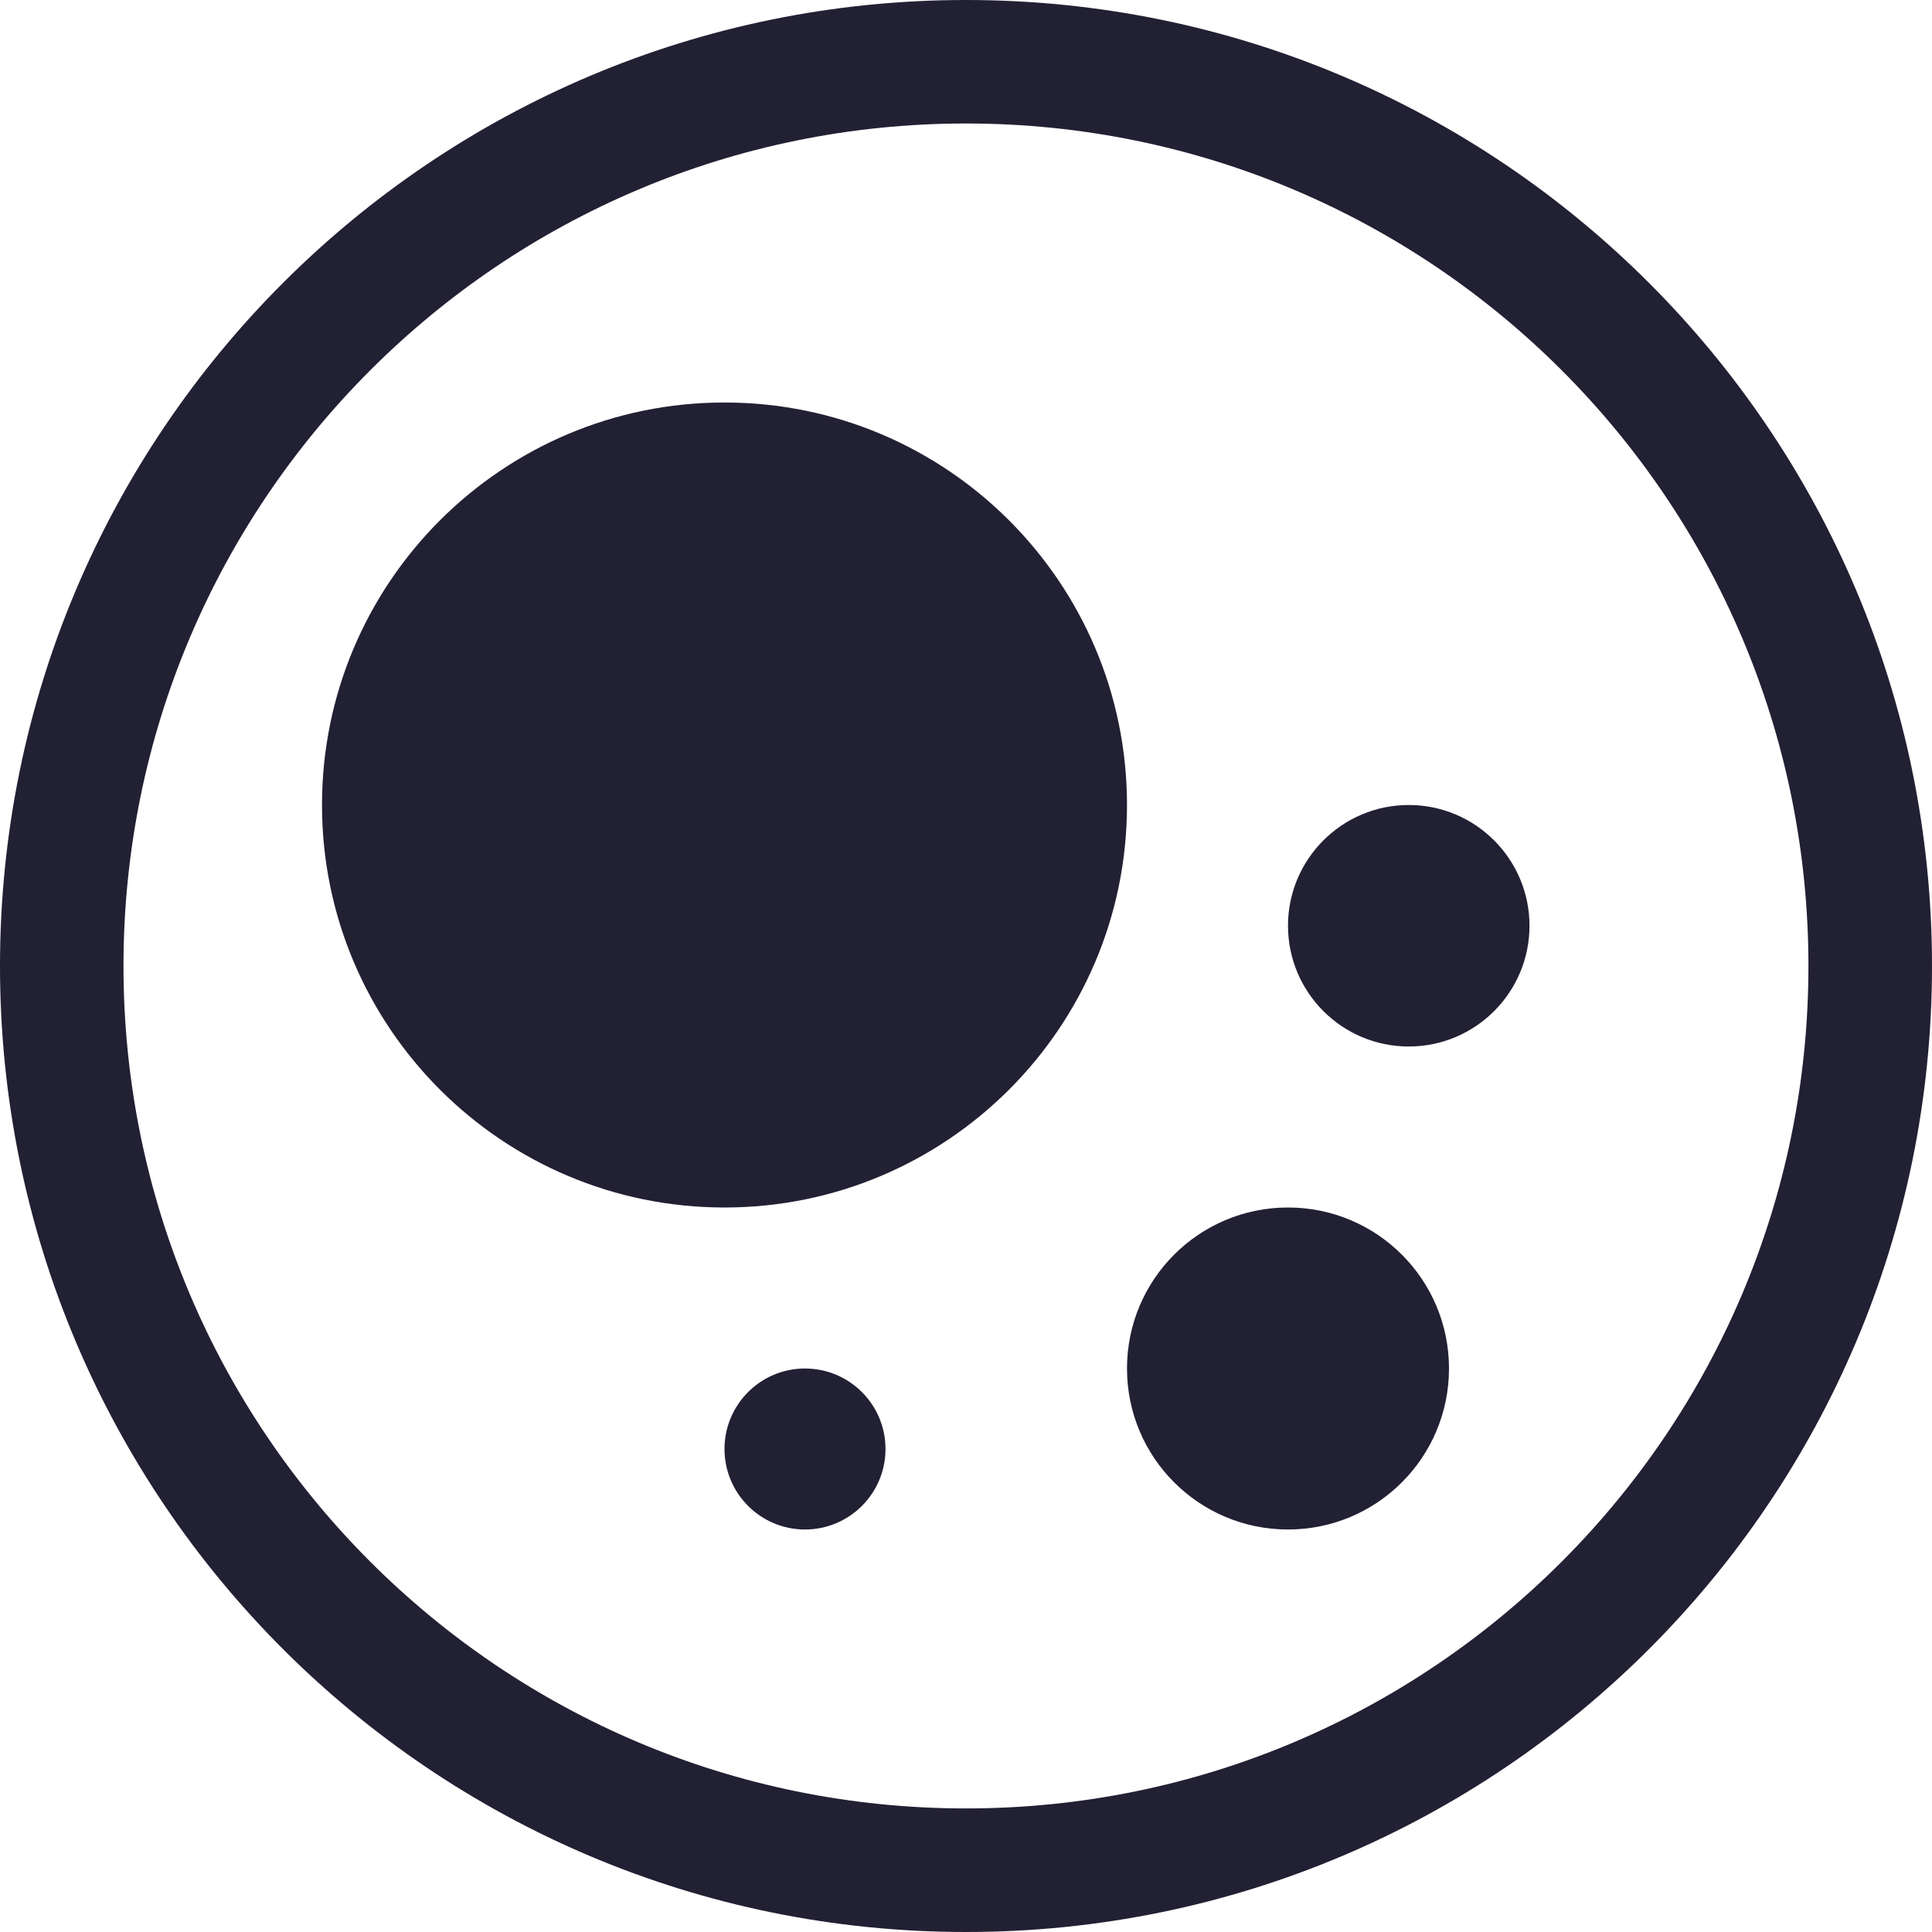
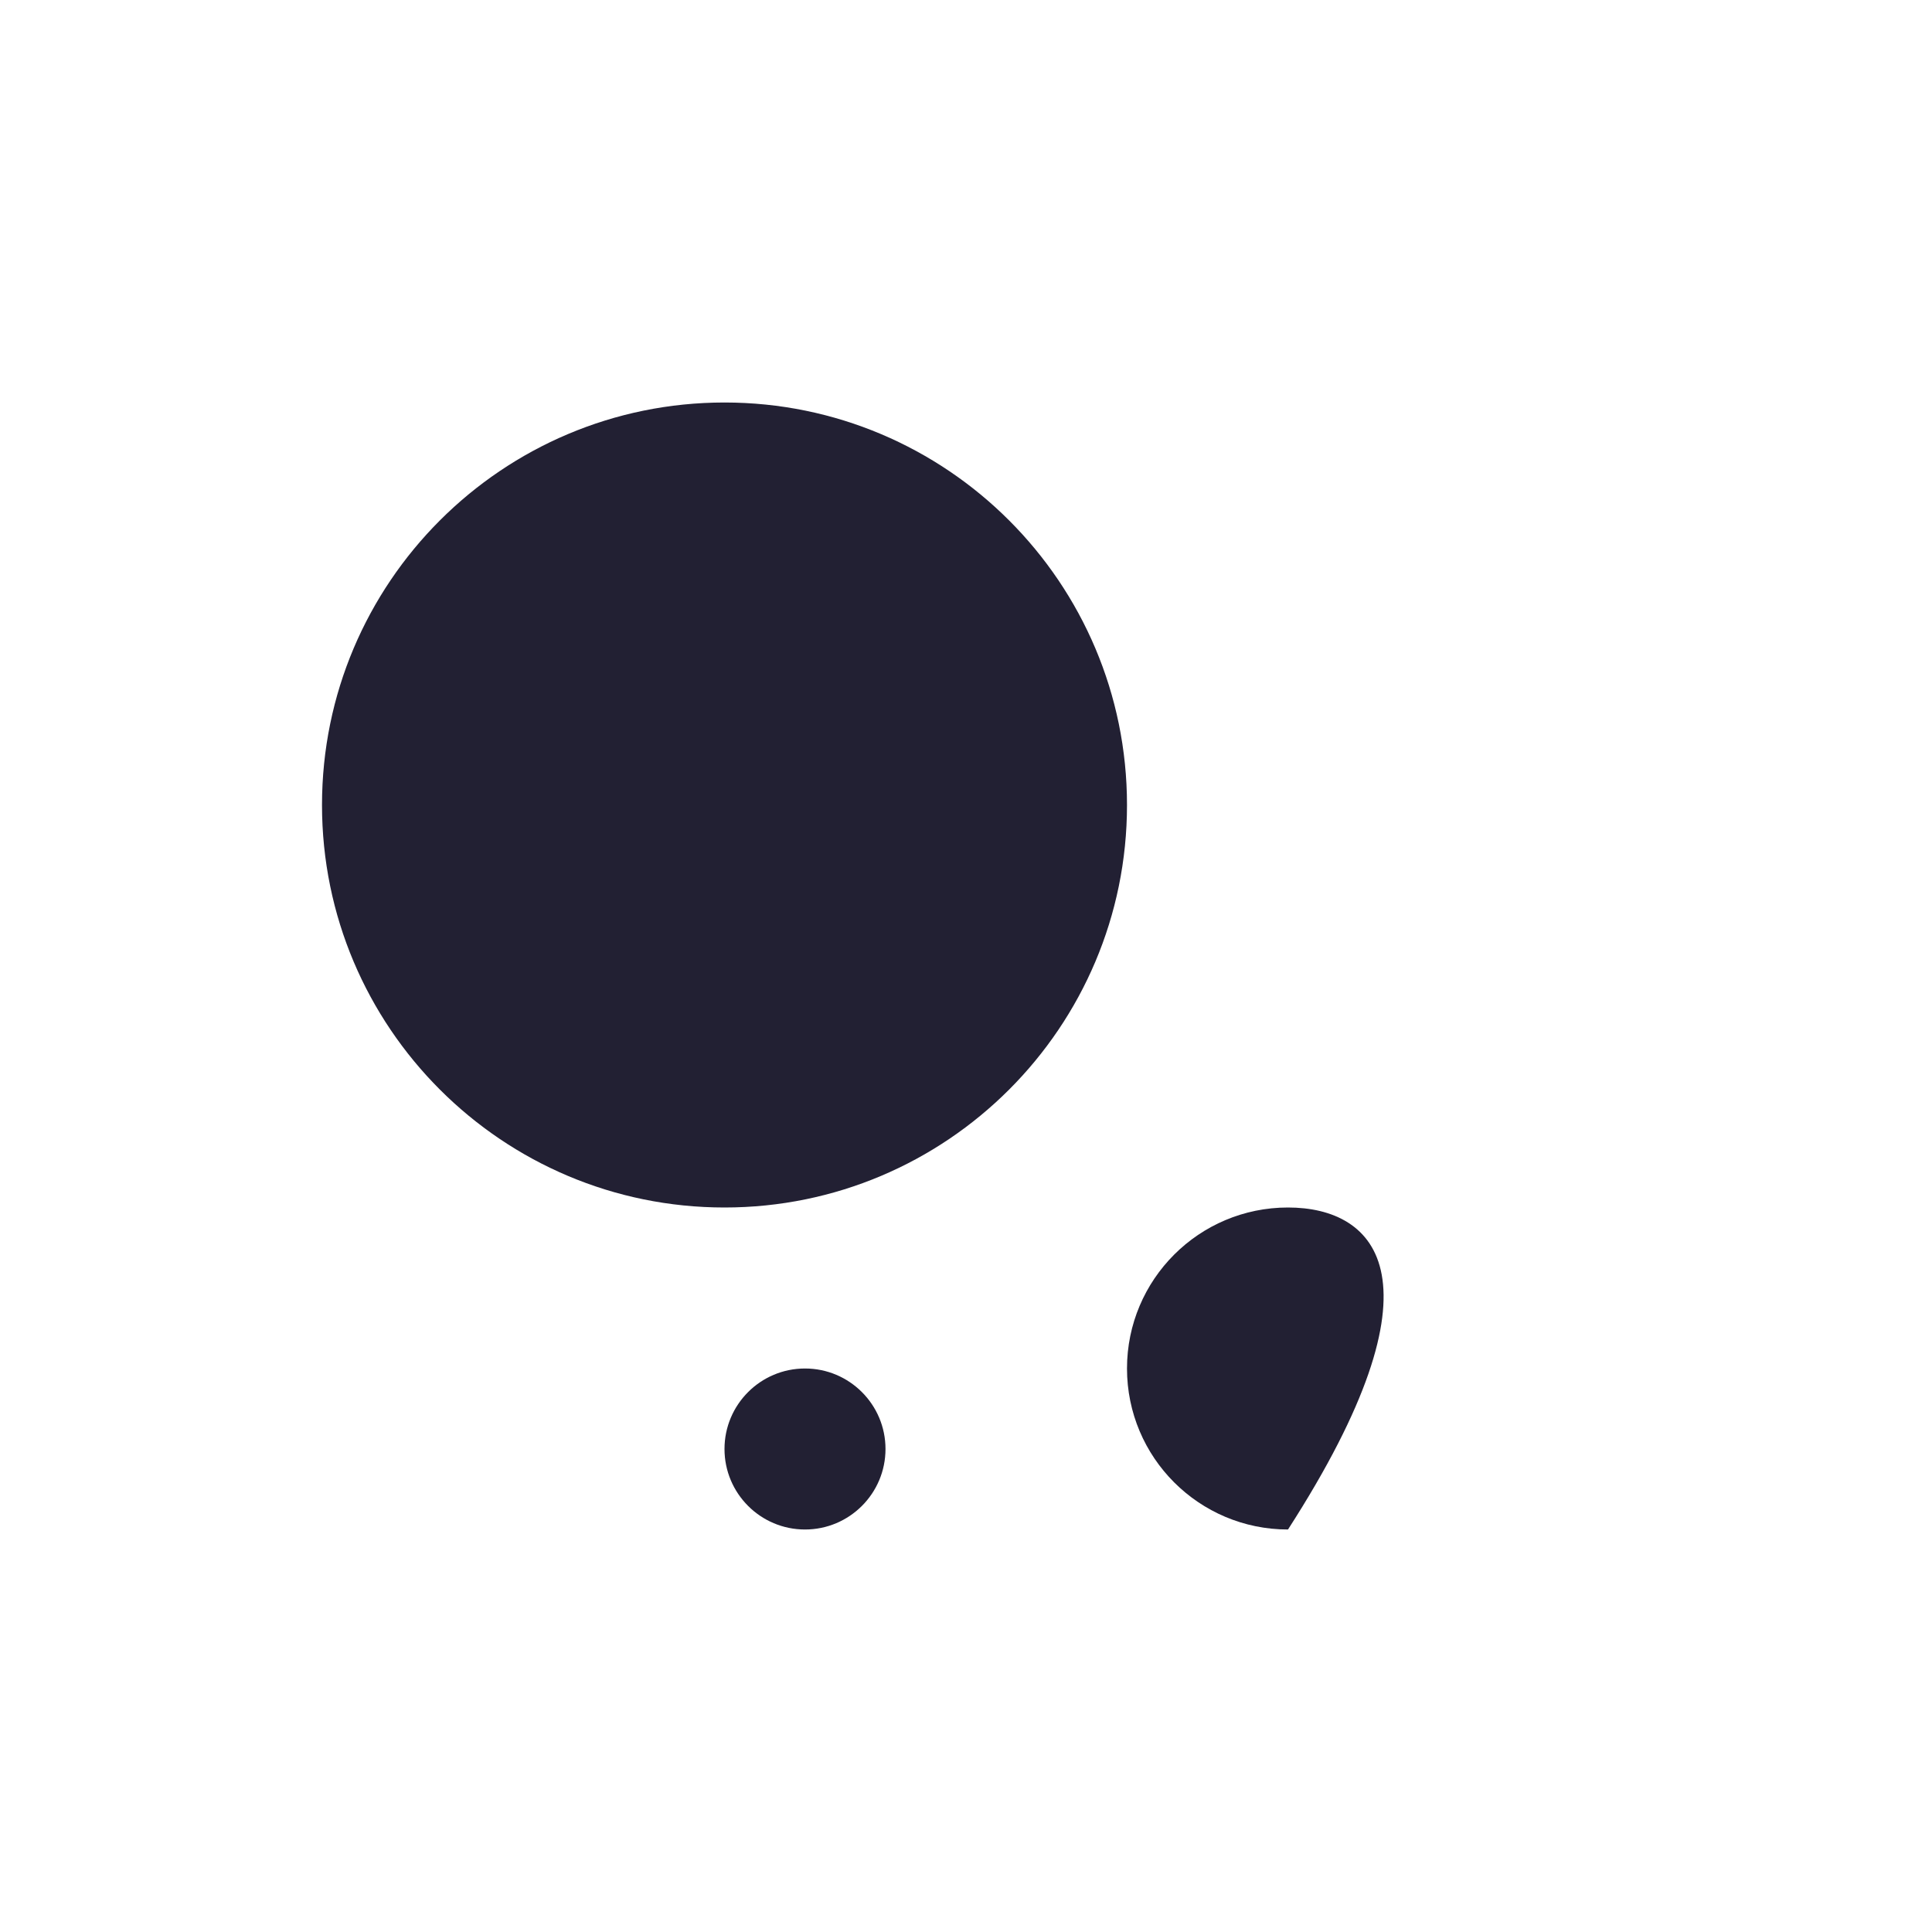
<svg xmlns="http://www.w3.org/2000/svg" width="24" height="24" viewBox="0 0 24 24" fill="none">
-   <path d="M24 12C24 18.627 18.627 24 12 24C5.373 24 0 18.627 0 12C0 5.373 5.373 0 12 0C18.627 0 24 5.373 24 12ZM1.534 12C1.534 17.78 6.22 22.465 12 22.465C17.78 22.465 22.465 17.78 22.465 12C22.465 6.22 17.78 1.534 12 1.534C6.22 1.534 1.534 6.22 1.534 12Z" fill="#222033" />
  <path d="M9 15C11.761 15 14 12.761 14 10C14 7.239 11.761 5 9 5C6.239 5 4 7.239 4 10C4 12.761 6.239 15 9 15Z" fill="#222033" />
-   <path d="M16 19C17.105 19 18 18.105 18 17C18 15.895 17.105 15 16 15C14.895 15 14 15.895 14 17C14 18.105 14.895 19 16 19Z" fill="#222033" />
+   <path d="M16 19C18 15.895 17.105 15 16 15C14.895 15 14 15.895 14 17C14 18.105 14.895 19 16 19Z" fill="#222033" />
  <path d="M10 19C10.552 19 11 18.552 11 18C11 17.448 10.552 17 10 17C9.448 17 9 17.448 9 18C9 18.552 9.448 19 10 19Z" fill="#222033" />
-   <path d="M17.5 13C18.328 13 19 12.328 19 11.5C19 10.672 18.328 10 17.5 10C16.672 10 16 10.672 16 11.5C16 12.328 16.672 13 17.5 13Z" fill="#222033" />
</svg>